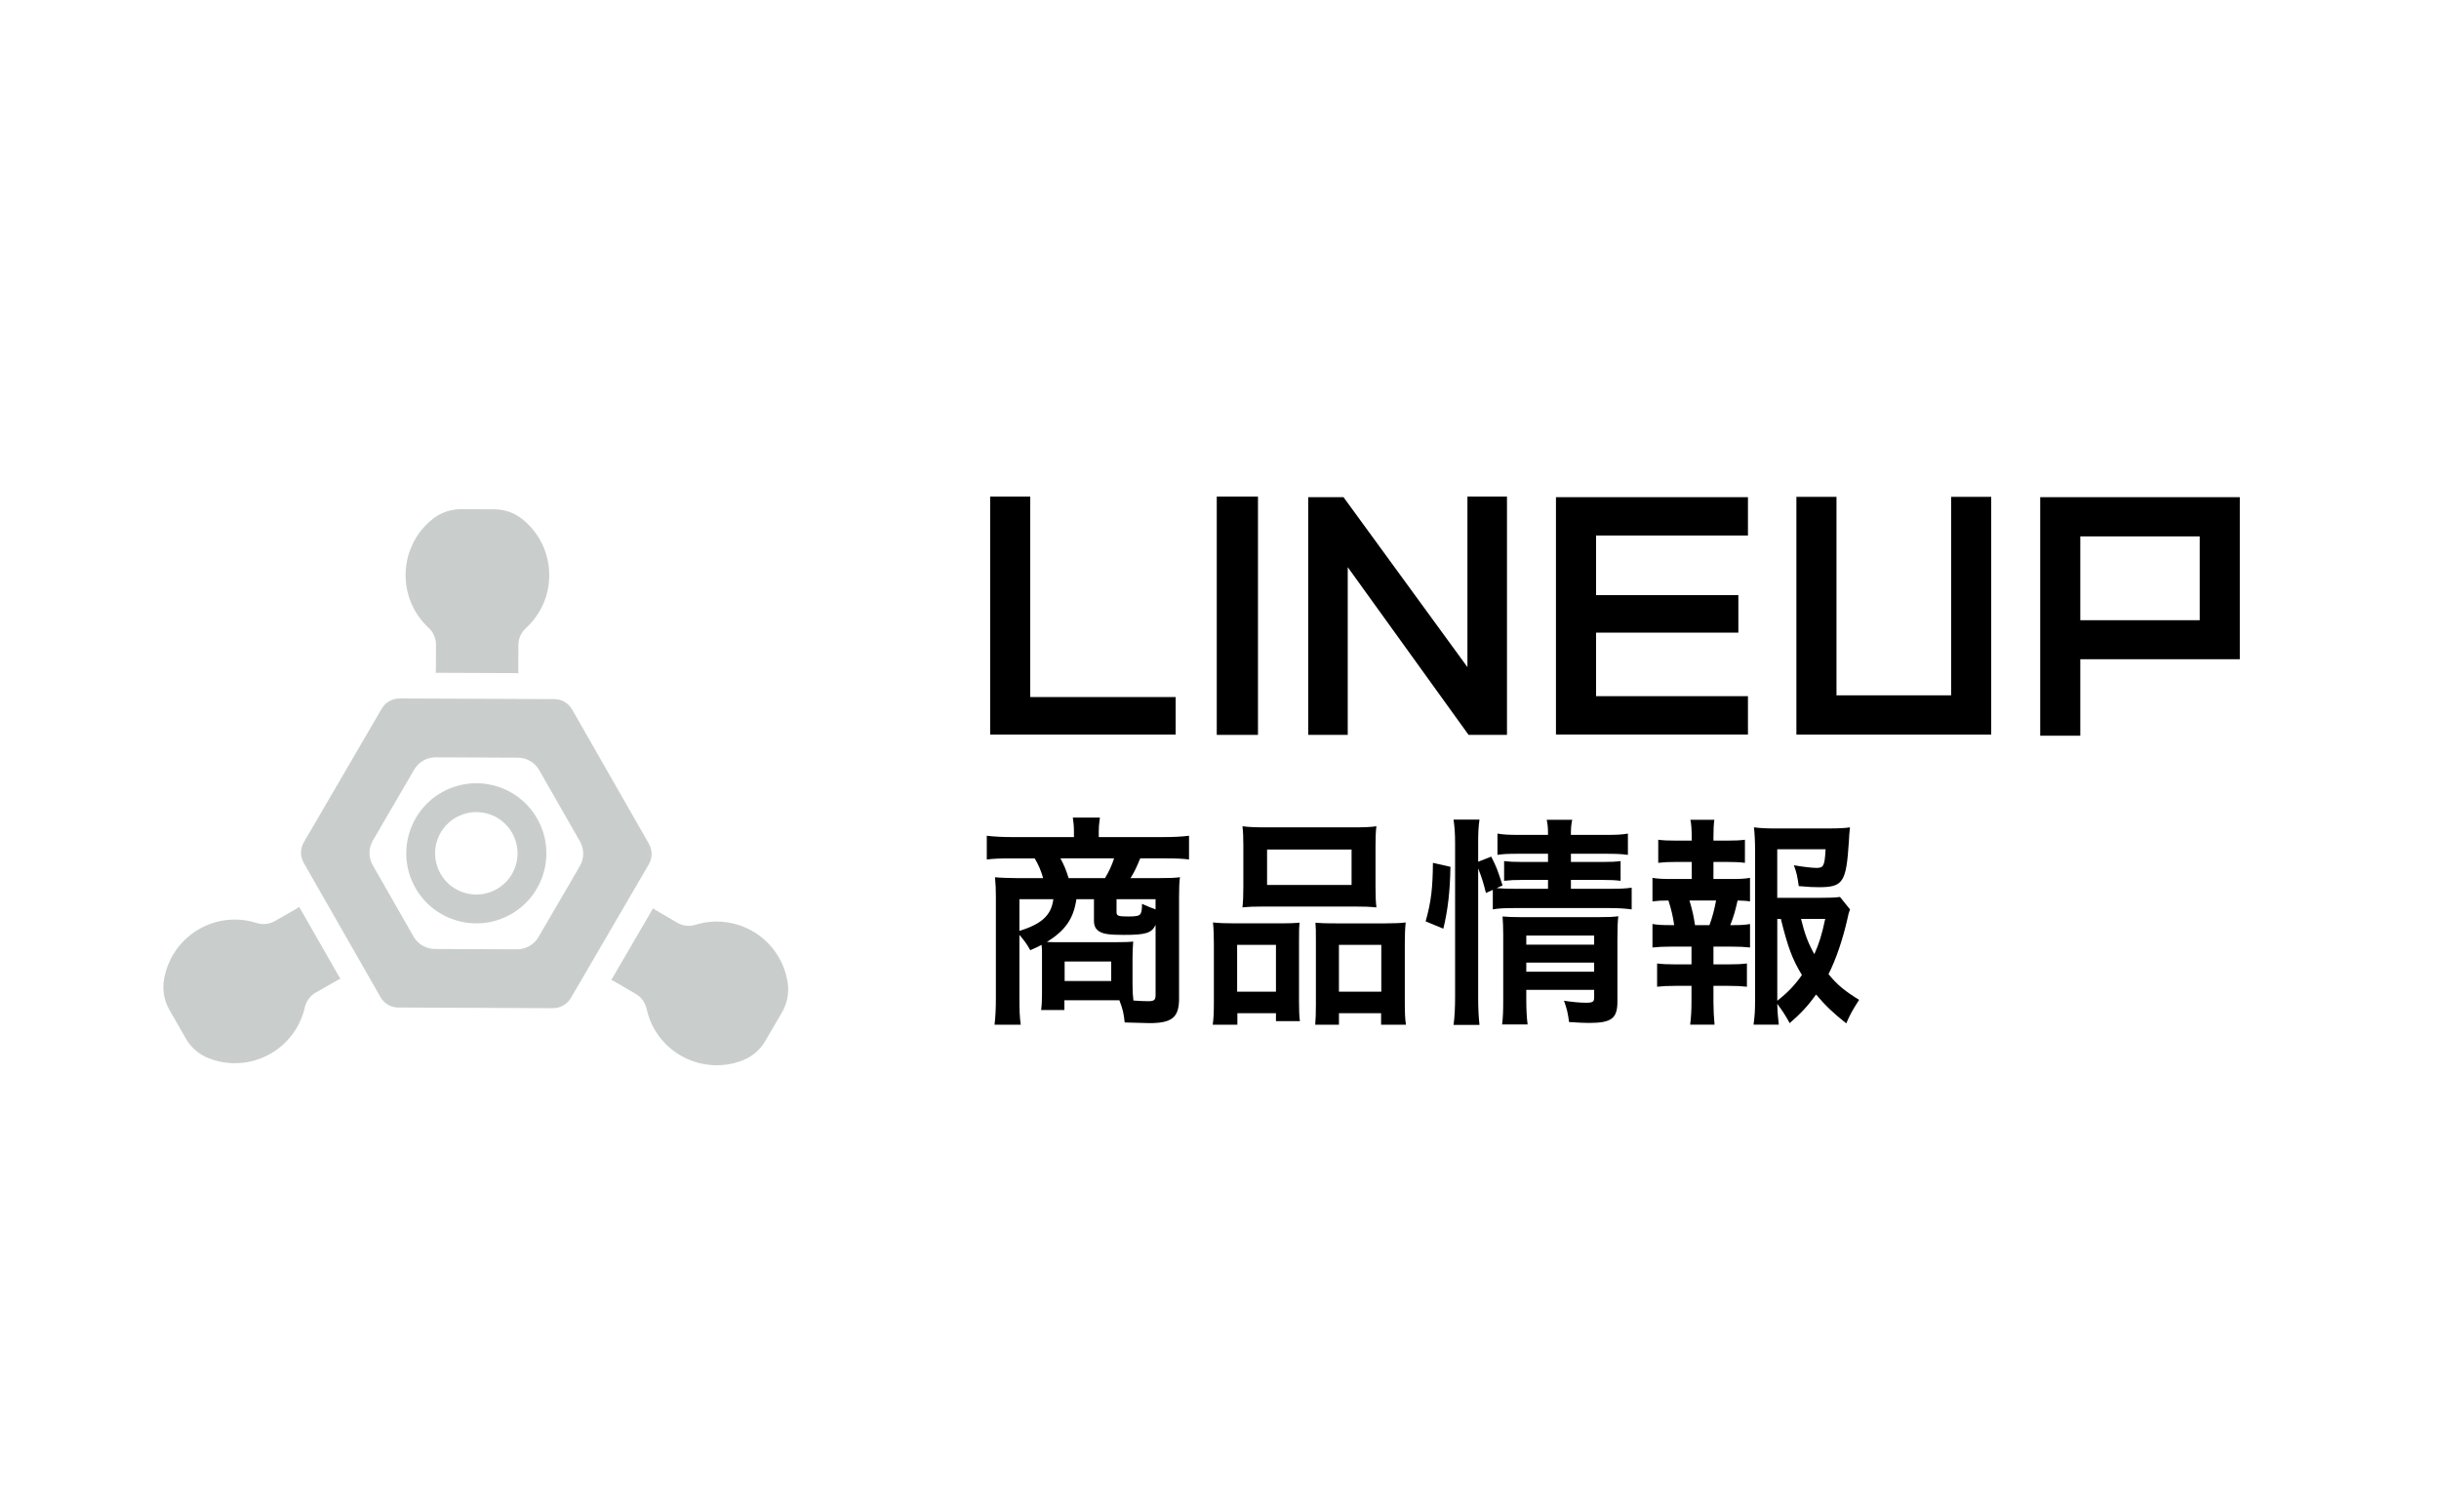
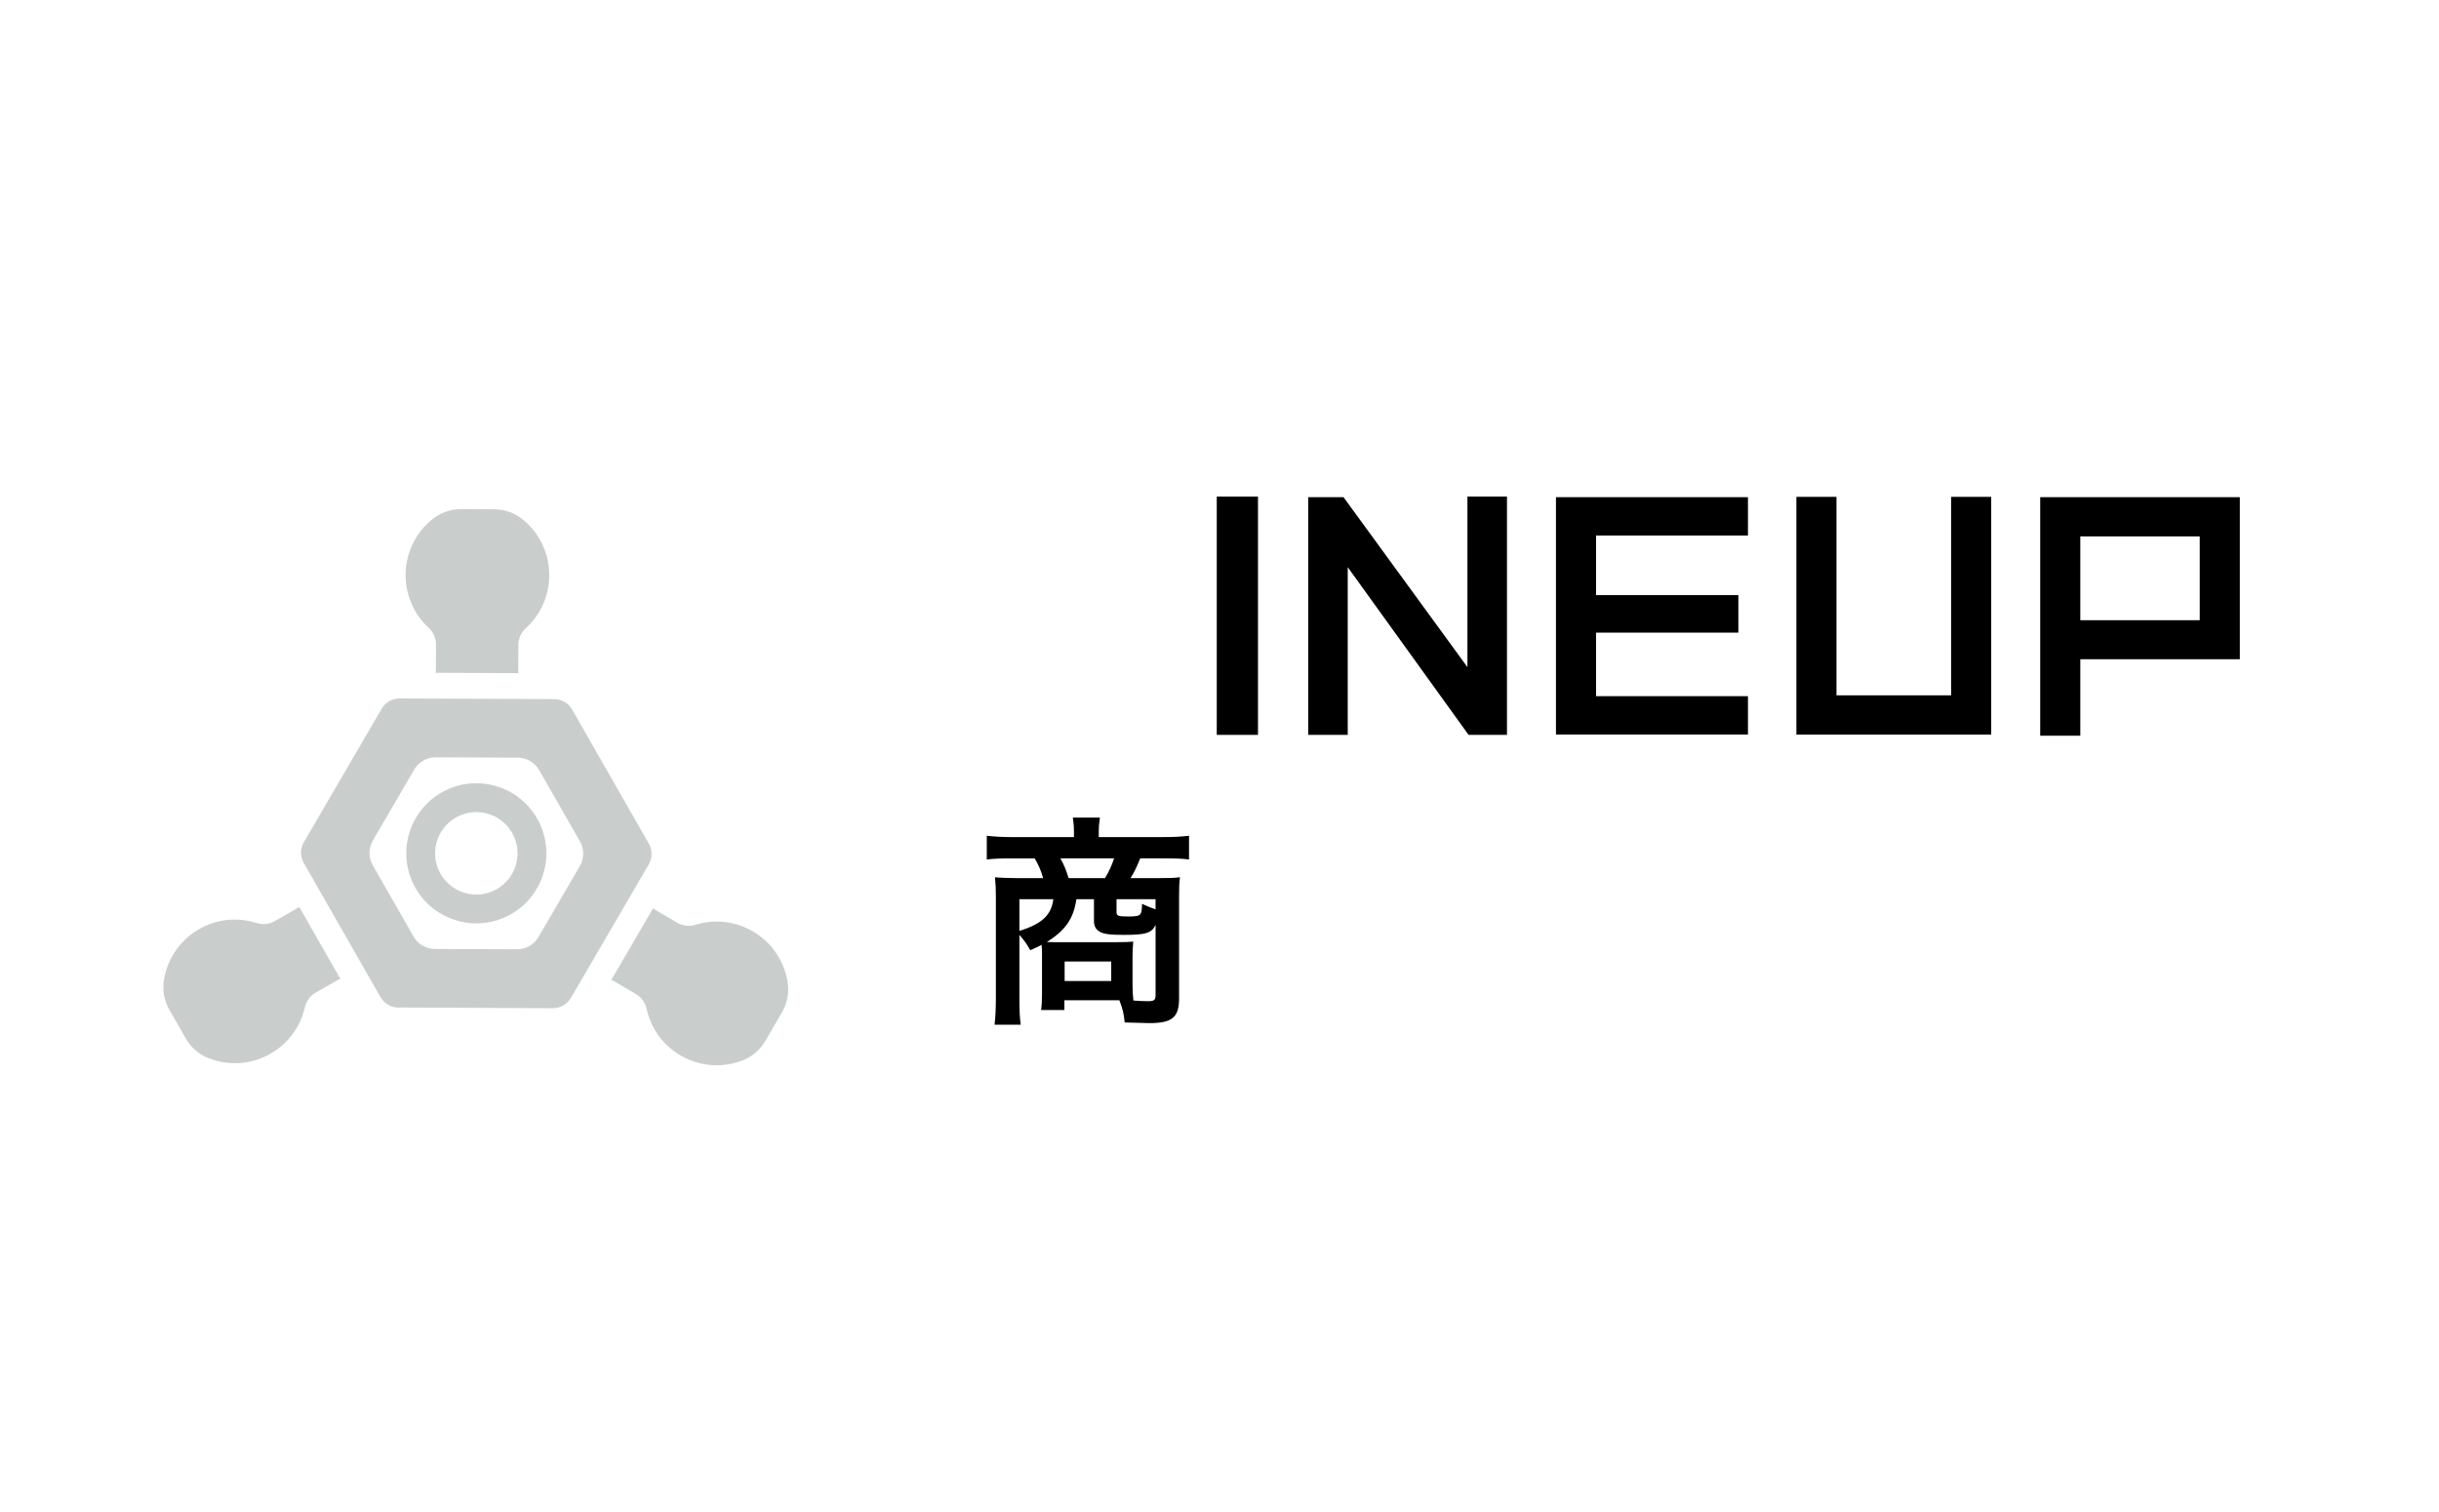
<svg xmlns="http://www.w3.org/2000/svg" version="1.1" baseProfile="tiny" x="0px" y="0px" viewBox="0 0 121 75" overflow="visible" xml:space="preserve">
  <g id="title">
</g>
  <g id="footer">
</g>
  <g id="header">
    <g>
      <rect fill="#FFFFFF" width="121" height="75" />
      <g>
        <g>
-           <path d="M49.122,36.447V24.64h1.989v9.945h7.214v1.862H49.122z" />
          <path d="M60.364,36.462V24.64h2.045v11.822H60.364z" />
          <path d="M72.857,36.462l-5.995-8.321v8.321h-1.961V24.667h1.75l6.149,8.433v-8.46h1.962v11.822H72.857z" />
          <path d="M77.192,36.447v-11.78h9.525v1.905h-7.536v2.955h7.06v1.863h-7.06v3.152h7.536v1.904H77.192z" />
          <path d="M89.12,36.447V24.653h1.989v9.848h5.687v-9.848h1.989v11.794H89.12z" />
          <path d="M103.205,32.708v3.796h-1.989V24.667h9.903v8.041H103.205z M109.13,26.614h-5.925v4.16h5.925V26.614z" />
          <path d="M51.695,47.409c0-0.253,0-0.319-0.021-0.528c-0.188,0.1-0.286,0.144-0.562,0.265c-0.165-0.298-0.297-0.484-0.539-0.76      v3.113c0,0.595,0.012,0.946,0.066,1.343h-1.298c0.044-0.407,0.065-0.76,0.065-1.331v-5.039c0-0.341-0.011-0.616-0.044-0.946      c0.176,0.022,0.737,0.044,1.089,0.044h1.299c-0.088-0.33-0.231-0.671-0.418-0.979h-1.155c-0.539,0-0.902,0.011-1.222,0.055      v-1.178c0.396,0.045,0.781,0.066,1.299,0.066h3.025v-0.286c0-0.242-0.022-0.462-0.056-0.682h1.343l-0.012,0.109      c-0.032,0.209-0.044,0.374-0.044,0.572v0.286h3.18c0.55,0,0.946-0.021,1.298-0.066v1.178c-0.318-0.044-0.671-0.055-1.221-0.055      h-1.199c-0.22,0.527-0.308,0.704-0.484,0.979h1.42c0.571,0,0.77-0.011,1.034-0.044c-0.033,0.286-0.044,0.474-0.044,0.946v5.071      c0,0.936-0.342,1.222-1.475,1.222c-0.132,0-0.539-0.011-1.222-0.033c-0.055-0.484-0.088-0.638-0.264-1.1      c-0.165,0-0.165,0-0.242,0h-2.486v0.483h-1.155c0.033-0.253,0.044-0.439,0.044-0.825V47.409z M50.573,44.614v1.573      c1.111-0.341,1.585-0.78,1.684-1.573H50.573z M53.401,44.614c-0.144,0.969-0.539,1.541-1.464,2.124      c0.319,0.011,0.386,0.011,0.639,0.011h2.728c0.419,0,0.781-0.011,0.914-0.033c-0.022,0.286-0.033,0.55-0.033,0.804v1.298      c0,0.341,0.011,0.561,0.044,0.825c0.297,0.021,0.539,0.033,0.726,0.033c0.297,0,0.374-0.056,0.374-0.298v-3.487      c-0.197,0.407-0.483,0.495-1.573,0.495c-0.715,0-1.012-0.044-1.21-0.165c-0.187-0.109-0.274-0.274-0.274-0.539v-1.067H53.401z       M54.82,43.569c0.187-0.308,0.341-0.638,0.451-0.979h-2.663c0.188,0.352,0.265,0.527,0.407,0.979H54.82z M52.817,48.674h2.311      v-0.968h-2.311V48.674z M57.328,44.614h-1.936v0.639c0,0.187,0.076,0.22,0.594,0.22c0.385,0,0.539-0.033,0.594-0.132      c0.056-0.077,0.077-0.253,0.077-0.495c0.297,0.132,0.451,0.198,0.671,0.275V44.614z" />
-           <path d="M60.221,46.826c0-0.396-0.012-0.737-0.044-1.057c0.33,0.033,0.615,0.044,1.066,0.044h2.409      c0.319,0,0.562-0.011,0.825-0.032c-0.032,0.23-0.032,0.396-0.032,0.957v2.938c0,0.451,0.011,0.748,0.044,0.99h-1.188V50.27      h-1.914v0.572h-1.222c0.044-0.319,0.056-0.616,0.056-1.188V46.826z M61.375,49.202h1.926v-2.321h-1.926V49.202z M61.684,41.975      c0-0.396-0.011-0.693-0.044-0.979c0.33,0.044,0.649,0.055,1.243,0.055h4.147c0.616,0,0.968-0.011,1.254-0.055      c-0.033,0.275-0.044,0.55-0.044,0.968v2.036c0,0.45,0.011,0.726,0.044,1.022c-0.341-0.033-0.561-0.044-1.144-0.044h-4.357      c-0.571,0-0.813,0.011-1.144,0.044c0.033-0.308,0.044-0.604,0.044-1.012V41.975z M62.86,43.91h4.192v-1.76H62.86V43.91z       M68.758,45.813c0.451,0,0.704-0.011,0.979-0.044c-0.032,0.309-0.044,0.605-0.044,1.057v2.838c0,0.595,0.012,0.881,0.056,1.178      h-1.232V50.27h-2.091v0.572h-1.177c0.022-0.309,0.033-0.528,0.033-0.979v-3.18c0-0.495,0-0.671-0.022-0.901      c0.253,0.021,0.484,0.032,0.814,0.032H68.758z M66.425,49.202h2.102v-2.321h-2.102V49.202z" />
-           <path d="M70.726,45.715c0.274-0.968,0.352-1.65,0.362-2.904l0.869,0.198c-0.021,1.199-0.121,2.112-0.352,3.069L70.726,45.715z       M73.333,49.488c0,0.572,0.021,0.957,0.065,1.364h-1.287c0.055-0.374,0.077-0.869,0.077-1.397v-7.613      c0-0.483-0.022-0.792-0.077-1.177h1.287c-0.055,0.385-0.065,0.66-0.065,1.177v0.914l0.648-0.254      c0.275,0.551,0.297,0.616,0.562,1.431l-0.297,0.132c0.274,0.022,0.495,0.033,0.924,0.033h1.628v-0.44h-1.254      c-0.429,0-0.616,0.012-0.924,0.044v-0.979c0.286,0.033,0.483,0.044,0.935,0.044h1.243v-0.407h-1.419      c-0.583,0-0.792,0.011-1.089,0.055v-1.056c0.318,0.055,0.55,0.065,1.144,0.065h1.364c0-0.33-0.011-0.495-0.065-0.748h1.265      c-0.055,0.265-0.065,0.407-0.065,0.748h1.683c0.605,0,0.825-0.011,1.145-0.065v1.056c-0.319-0.044-0.594-0.055-1.122-0.055      h-1.705v0.407h1.551c0.474,0,0.649-0.011,0.913-0.044v0.979c-0.264-0.032-0.484-0.044-0.935-0.044h-1.529v0.44h1.925      c0.528,0,0.792-0.011,1.089-0.055v1.078c-0.33-0.044-0.638-0.066-1.089-0.066H75.17c-0.539,0-0.803,0.011-1.111,0.066v-0.969      l-0.341,0.154c-0.11-0.462-0.22-0.803-0.385-1.221V49.488z M75.72,49.576c0,0.539,0.022,0.925,0.066,1.255h-1.266      c0.044-0.363,0.056-0.616,0.056-1.255v-3.168c0-0.418-0.012-0.627-0.033-0.936c0.264,0.022,0.495,0.033,0.88,0.033h3.873      c0.483,0,0.759-0.011,0.989-0.044c-0.032,0.264-0.044,0.594-0.044,1.133v3.103c0,0.836-0.297,1.057-1.408,1.057      c-0.241,0-0.45-0.012-0.99-0.044c-0.065-0.474-0.109-0.66-0.253-1.057c0.451,0.066,0.804,0.099,1.078,0.099      c0.353,0,0.419-0.044,0.419-0.264v-0.374H75.72V49.576z M79.087,46.87v-0.451H75.72v0.451H79.087z M79.087,48.212v-0.451H75.72      v0.451H79.087z" />
-           <path d="M85.862,43.613c0.462,0,0.659-0.011,0.957-0.055v1.166c-0.209-0.033-0.353-0.033-0.616-0.044      c-0.121,0.528-0.177,0.737-0.363,1.222h0.132c0.396,0,0.605-0.012,0.848-0.056v1.166c-0.298-0.032-0.528-0.044-0.957-0.044      h-0.858v0.881h0.748c0.418,0,0.638-0.012,0.913-0.045v1.155c-0.286-0.032-0.506-0.044-0.913-0.044h-0.748v0.804      c0,0.362,0.021,0.77,0.055,1.122h-1.21c0.044-0.363,0.066-0.693,0.066-1.122v-0.804h-0.793c-0.418,0-0.604,0.012-0.913,0.044      v-1.155c0.275,0.033,0.495,0.045,0.913,0.045h0.793v-0.881h-0.979c-0.418,0-0.649,0.012-0.957,0.044v-1.166      c0.274,0.044,0.451,0.056,0.957,0.056h0.121c-0.066-0.44-0.132-0.737-0.286-1.222c-0.363,0-0.539,0.011-0.792,0.044v-1.166      c0.286,0.044,0.517,0.055,0.957,0.055h0.99v-0.847h-0.748c-0.396,0-0.616,0.011-0.913,0.044v-1.145      c0.264,0.033,0.473,0.044,0.913,0.044h0.748v-0.197c0-0.309-0.022-0.683-0.066-0.837h1.188      c-0.033,0.253-0.044,0.484-0.044,0.837v0.197h0.648c0.44,0,0.649-0.011,0.914-0.044v1.145c-0.286-0.033-0.528-0.044-0.914-0.044      h-0.648v0.847H85.862z M84.806,45.902c0.143-0.375,0.242-0.76,0.33-1.222h-1.32c0.154,0.528,0.198,0.737,0.275,1.222H84.806z       M91.78,45.121c-0.055,0.143-0.076,0.209-0.132,0.483c-0.23,1.013-0.561,1.991-0.935,2.729c0.429,0.528,0.792,0.825,1.518,1.276      c-0.341,0.528-0.451,0.737-0.638,1.166c-0.638-0.506-1.013-0.858-1.496-1.43c-0.386,0.539-0.748,0.935-1.31,1.419      c-0.209-0.385-0.363-0.616-0.616-0.957c0.012,0.439,0.033,0.66,0.077,1.034h-1.254c0.065-0.462,0.077-0.737,0.077-1.31v-7.36      c0-0.396-0.022-0.824-0.056-1.122c0.319,0.044,0.628,0.056,1.034,0.056h2.707c0.495,0,0.836-0.022,1.022-0.056      c-0.032,0.319-0.044,0.451-0.055,0.716c-0.132,2.024-0.286,2.255-1.496,2.255c-0.297,0-0.495-0.011-0.99-0.055      c-0.066-0.484-0.11-0.683-0.242-1.034c0.44,0.077,0.892,0.132,1.134,0.132c0.341,0,0.396-0.11,0.439-0.924h-2.398v2.409h2.068      c0.528,0,0.814-0.011,1.045-0.044L91.78,45.121z M88.172,49.653c0.507-0.396,0.869-0.771,1.222-1.276      c-0.474-0.781-0.693-1.364-1.045-2.783h-0.177V49.653z M89.35,45.594c0.187,0.759,0.352,1.199,0.66,1.749      c0.23-0.517,0.374-0.957,0.539-1.749H89.35z" />
        </g>
        <g>
          <path fill="#C9CECD" d="M26.648,40.613c-0.952-1.667-3.076-2.245-4.742-1.293c-1.666,0.953-2.245,3.077-1.292,4.743      c0.953,1.667,3.077,2.245,4.743,1.292C27.023,44.403,27.6,42.28,26.648,40.613z M24.646,44.114c-0.98,0.56-2.23,0.22-2.79-0.761      c-0.562-0.981-0.22-2.229,0.76-2.79c0.981-0.56,2.229-0.221,2.79,0.76C25.967,42.304,25.626,43.554,24.646,44.114z" />
          <g>
            <path fill="#C9CECD" d="M14.841,44.992c-0.041,0.03-0.079,0.063-0.124,0.089l-1.084,0.62c-0.274,0.156-0.6,0.19-0.9,0.095       c-0.169-0.054-0.342-0.095-0.517-0.125c-1.942-0.311-3.771,1.01-4.083,2.953C8.05,49.131,8.145,49.65,8.4,50.097l0.82,1.433       c0.256,0.447,0.655,0.791,1.133,0.977c0.166,0.066,0.336,0.117,0.508,0.156c1.92,0.436,3.829-0.766,4.263-2.685       c0.07-0.308,0.265-0.571,0.539-0.728l1.084-0.619c0.045-0.026,0.093-0.042,0.14-0.063L14.841,44.992z" />
            <path fill="#C9CECD" d="M21.629,31.981l-0.004,1.25c0,0.052-0.01,0.1-0.016,0.151l4.119,0.017       c-0.005-0.051-0.015-0.1-0.015-0.152l0.005-1.249c0.001-0.315,0.134-0.616,0.368-0.827c0.131-0.119,0.253-0.248,0.365-0.386       c1.241-1.526,1.011-3.77-0.515-5.011c-0.399-0.326-0.897-0.504-1.411-0.505l-1.651-0.007c-0.513-0.002-1.013,0.172-1.415,0.492       c-0.138,0.111-0.268,0.234-0.39,0.362c-1.336,1.445-1.249,3.699,0.197,5.036C21.5,31.365,21.631,31.667,21.629,31.981z" />
            <path fill="#C9CECD" d="M39.078,48.753c-0.027-0.176-0.067-0.35-0.12-0.519c-0.582-1.88-2.578-2.931-4.457-2.349       c-0.301,0.094-0.627,0.057-0.899-0.102l-1.079-0.63c-0.045-0.026-0.082-0.059-0.123-0.089l-2.075,3.56       c0.047,0.021,0.095,0.037,0.14,0.064l1.078,0.628c0.273,0.16,0.465,0.425,0.533,0.732c0.037,0.174,0.088,0.344,0.15,0.51       c0.702,1.839,2.76,2.762,4.599,2.062c0.481-0.183,0.883-0.526,1.142-0.97l0.831-1.426C39.056,49.78,39.155,49.26,39.078,48.753       z" />
            <path fill="#C9CECD" d="M28.319,49.521l0.17-0.291l0.016-0.027c0,0,0,0,0-0.001l3.528-6.051l0.154-0.265       c0.185-0.316,0.186-0.706,0.005-1.023l-3.809-6.662c-0.182-0.317-0.518-0.512-0.884-0.514l-0.355-0.002l-6.958-0.029l0,0       l-0.36,0c-0.365-0.003-0.705,0.191-0.889,0.507l-3.864,6.628c-0.184,0.317-0.185,0.705-0.004,1.022l0.179,0.314       c0,0,0,0.001,0,0.001l3.451,6.034c0,0,0,0,0,0l0.005,0.009l0.176,0.308c0.182,0.315,0.516,0.511,0.881,0.511l7.672,0.033       C27.798,50.024,28.135,49.832,28.319,49.521z M26.713,46.492c-0.22,0.379-0.626,0.611-1.065,0.609l-4.072-0.016       c-0.438-0.001-0.844-0.238-1.06-0.618l-2.022-3.536c-0.218-0.382-0.216-0.848,0.005-1.228l2.051-3.518       c0.221-0.379,0.627-0.612,1.065-0.609l4.073,0.017c0.439,0.001,0.842,0.237,1.061,0.618l2.022,3.536       c0.217,0.379,0.216,0.847-0.005,1.226L26.713,46.492z" />
          </g>
        </g>
      </g>
    </g>
  </g>
</svg>